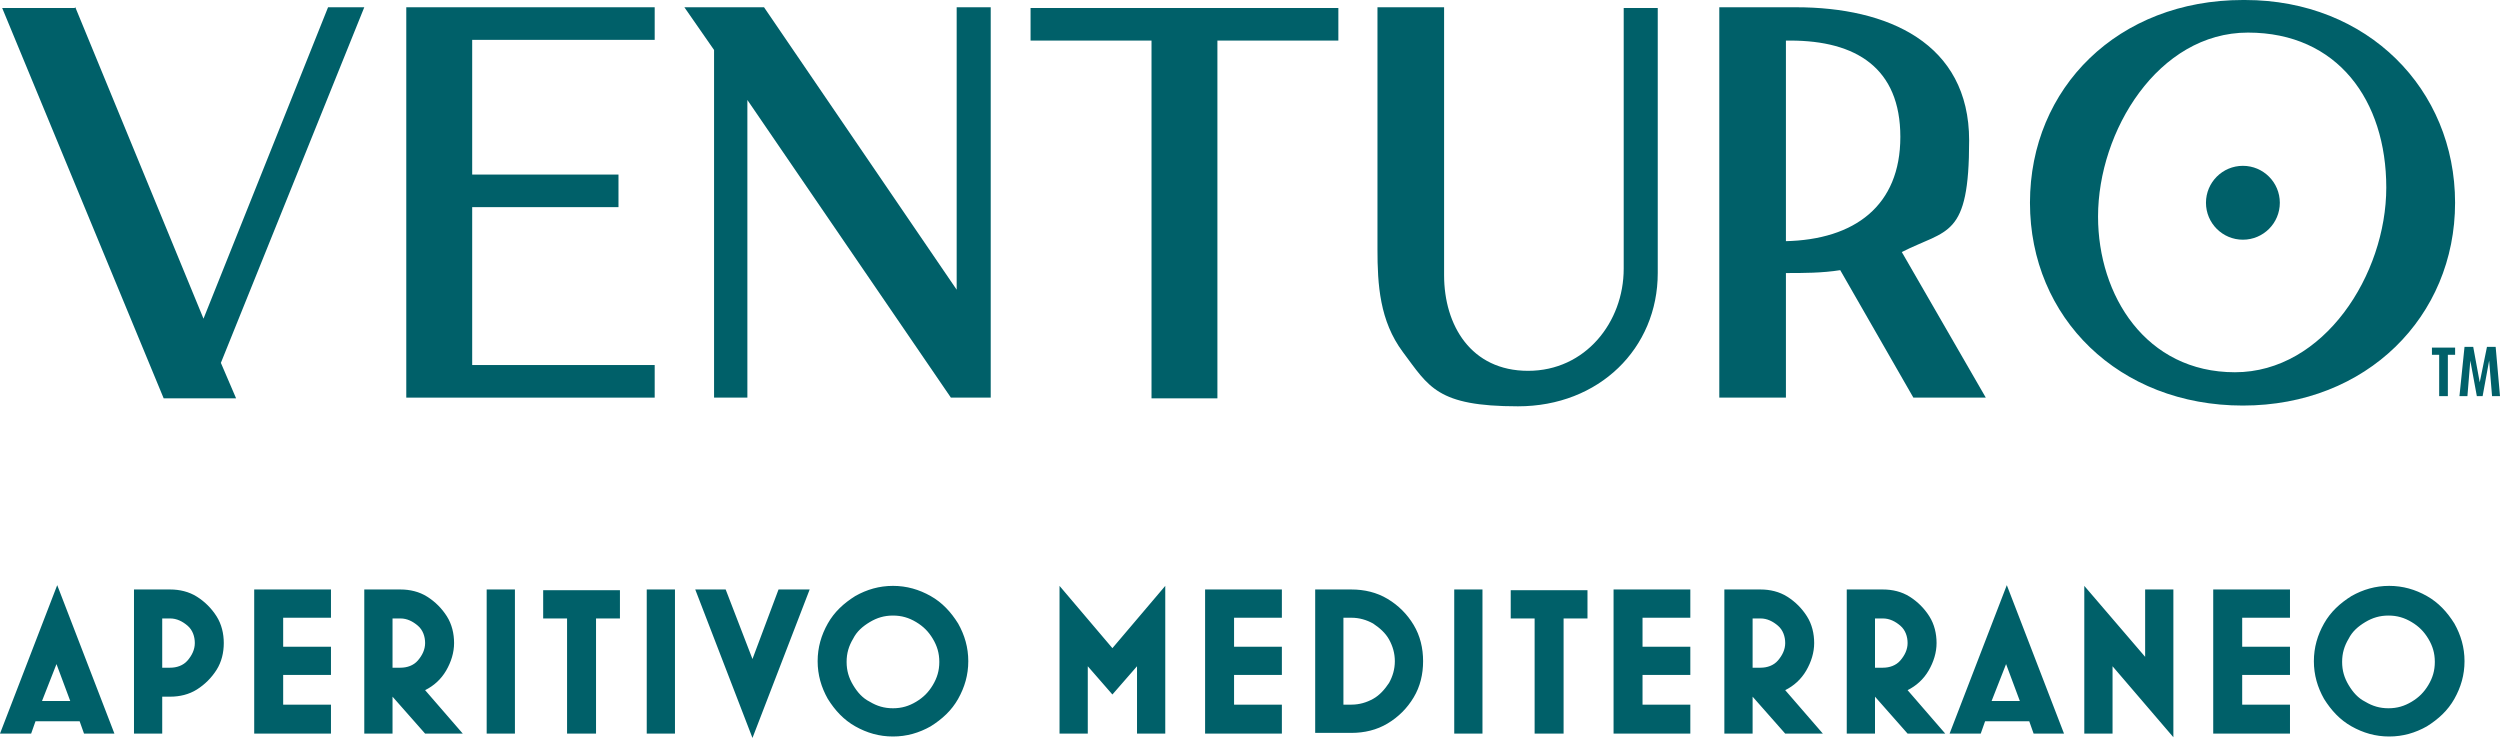
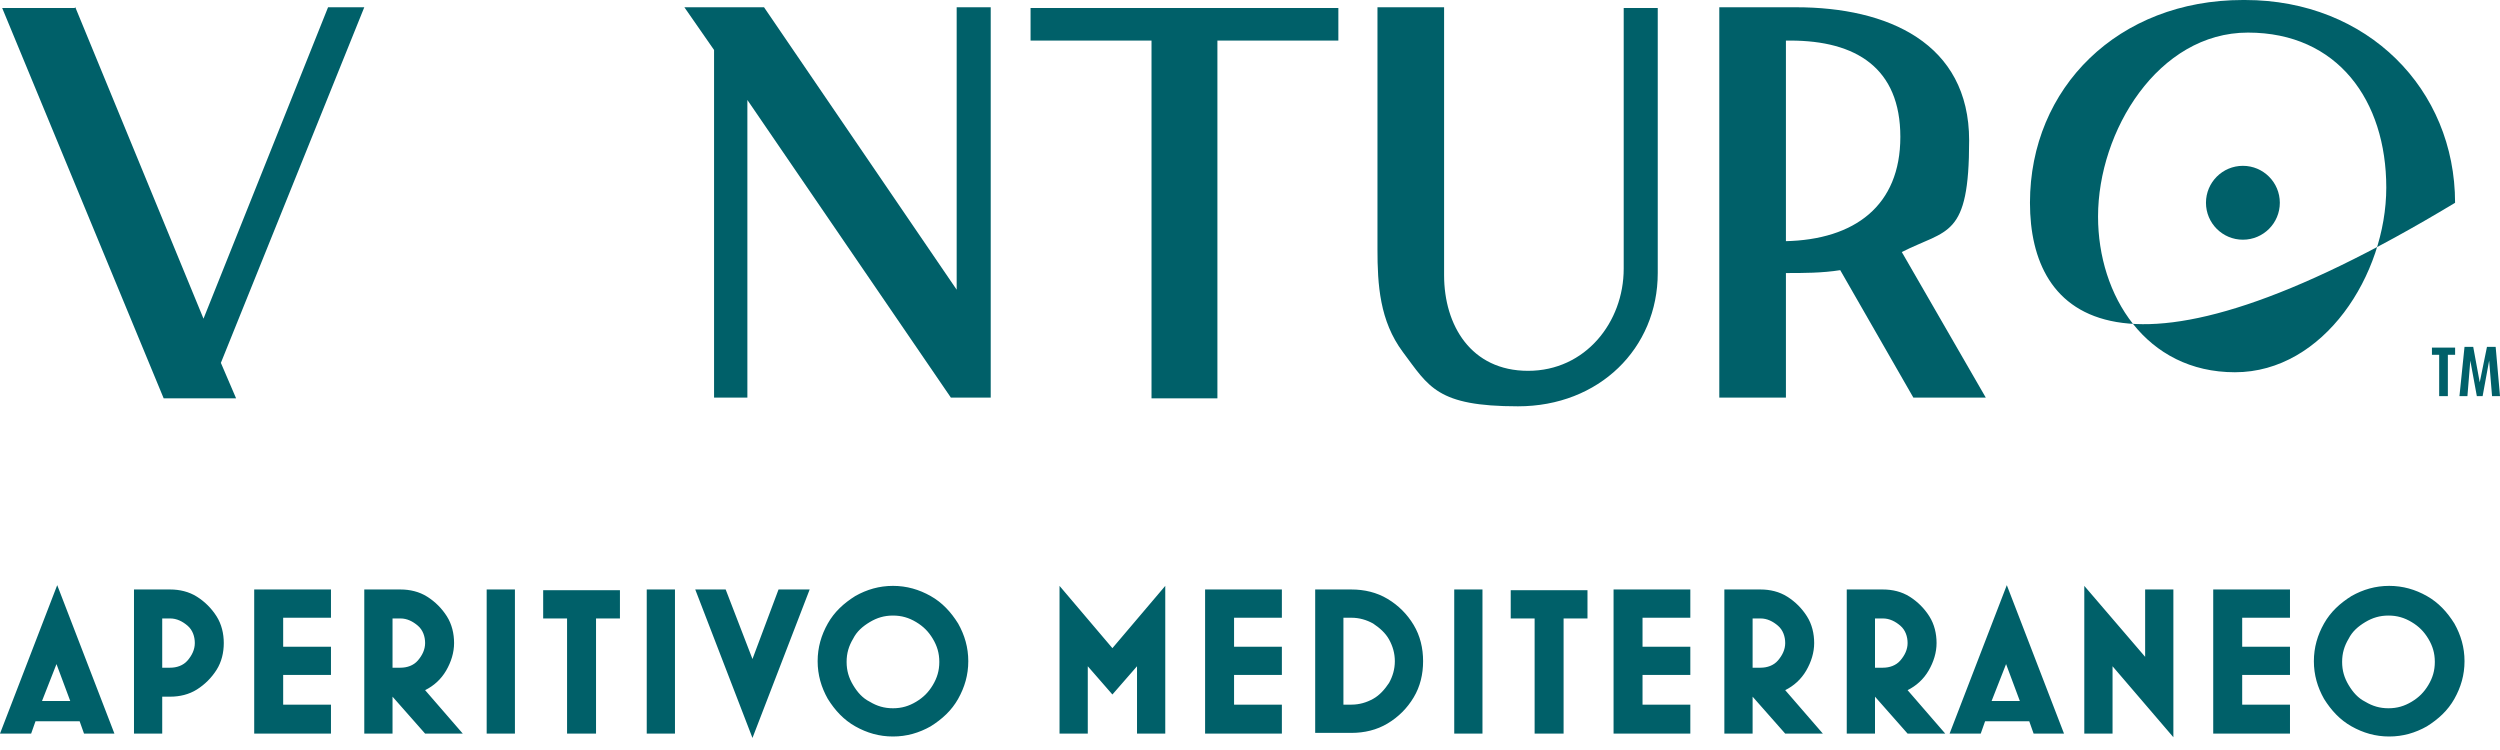
<svg xmlns="http://www.w3.org/2000/svg" width="160" height="48" viewBox="0 0 160 48" fill="none">
  <path d="M4.82 0.465L13.024 20.395L20.996 0.465H23.314L14.136 23.223L15.11 25.494H10.475L0.139 0.511H4.774L4.82 0.465Z" fill="#006069" />
-   <path d="M26.002 25.448V0.465H41.9V2.551H30.22V11.172H39.583V13.257H30.22V23.362H41.9V25.448H26.002Z" fill="#006069" />
  <path d="M43.846 0.465H48.898L61.227 18.541V0.465H63.406V25.448H60.857L47.832 6.398V25.448H45.7V3.199L43.8 0.465H43.846Z" fill="#006069" />
  <path d="M65.956 2.597V0.512H85.655V2.597H77.914V25.494H73.697V2.597H65.956Z" fill="#006069" />
  <path d="M88.158 0.465H92.422V17.614C92.422 20.812 94.137 23.733 97.799 23.733C101.461 23.733 103.917 20.627 103.917 17.197V0.511H106.096V17.475C106.096 22.296 102.341 26.004 97.15 26.004C91.959 26.004 91.449 24.752 89.781 22.527C88.297 20.534 88.158 18.217 88.158 15.946V0.511V0.465Z" fill="#006069" />
  <path d="M109.988 0.465H114.948C120.788 0.465 126.025 2.736 126.025 8.993C126.025 15.251 124.635 14.648 121.715 16.131L127.091 25.448H122.456L117.775 17.29C116.616 17.475 115.411 17.475 114.299 17.475V25.448H110.035V0.465H109.988ZM114.252 15.436C118.702 15.343 121.622 13.165 121.622 8.761C121.622 4.358 118.795 2.597 114.577 2.597H114.299V15.436H114.252Z" fill="#006069" />
-   <path d="M143.545 0H143.684C151.517 0 157.125 5.701 157.125 12.978C157.125 20.255 151.471 25.956 143.545 25.956C135.619 25.956 129.918 20.348 129.918 12.978C129.918 5.608 135.573 0 143.545 0ZM134.275 13.859C134.275 18.911 137.334 23.824 143.035 23.824C148.736 23.824 152.722 17.567 152.722 12.005C152.722 6.443 149.617 2.086 143.869 2.086C138.122 2.086 134.275 8.389 134.275 13.859Z" fill="#006069" />
+   <path d="M143.545 0H143.684C151.517 0 157.125 5.701 157.125 12.978C135.619 25.956 129.918 20.348 129.918 12.978C129.918 5.608 135.573 0 143.545 0ZM134.275 13.859C134.275 18.911 137.334 23.824 143.035 23.824C148.736 23.824 152.722 17.567 152.722 12.005C152.722 6.443 149.617 2.086 143.869 2.086C138.122 2.086 134.275 8.389 134.275 13.859Z" fill="#006069" />
  <path d="M143.545 15.341C144.851 15.341 145.909 14.283 145.909 12.977C145.909 11.672 144.851 10.613 143.545 10.613C142.24 10.613 141.182 11.672 141.182 12.977C141.182 14.283 142.24 15.341 143.545 15.341Z" fill="#006069" />
  <path d="M156.617 25.351H156.107V22.709H155.644V22.246H157.127V22.709H156.663V25.351H156.617ZM158.934 25.351H158.517L158.1 23.08L157.915 25.351H157.405L157.729 22.199H158.286L158.703 24.47L159.166 22.199H159.722L160 25.351H159.491L159.305 23.08L158.888 25.351H158.934Z" fill="#006069" />
  <path d="M1.947 46.951H0L3.662 37.449L7.323 46.951H5.377L5.098 46.163H2.271L1.993 46.951H1.947ZM3.615 42.501L2.688 44.865H4.496L3.615 42.501ZM8.575 46.951V37.727H10.892C11.495 37.727 12.097 37.866 12.607 38.191C13.117 38.515 13.534 38.932 13.859 39.442C14.183 39.952 14.322 40.555 14.322 41.157C14.322 41.76 14.183 42.362 13.859 42.872C13.534 43.382 13.117 43.799 12.607 44.124C12.097 44.448 11.495 44.587 10.892 44.587H10.382V46.951H8.575ZM10.892 42.733C11.309 42.733 11.727 42.594 12.005 42.27C12.283 41.945 12.468 41.574 12.468 41.157C12.468 40.74 12.329 40.323 12.005 40.045C11.68 39.767 11.309 39.581 10.892 39.581H10.382V42.733H10.892ZM21.182 46.951H16.269V37.727H21.182V39.535H18.123V41.389H21.182V43.197H18.123V45.097H21.182V46.905V46.951ZM23.314 46.951V37.727H25.631C26.234 37.727 26.837 37.866 27.346 38.191C27.856 38.515 28.273 38.932 28.598 39.442C28.922 39.952 29.061 40.555 29.061 41.157C29.061 41.76 28.876 42.362 28.552 42.919C28.227 43.475 27.764 43.892 27.207 44.17L29.618 46.951H27.207L25.122 44.587V46.951H23.314ZM25.631 42.733C26.049 42.733 26.466 42.594 26.744 42.27C27.022 41.945 27.207 41.574 27.207 41.157C27.207 40.74 27.068 40.323 26.744 40.045C26.419 39.767 26.049 39.581 25.631 39.581H25.122V42.733H25.631ZM32.955 46.951H31.147V37.727H32.955V46.951ZM38.1 46.951H36.292V39.581H34.763V37.774H39.676V39.581H38.146V46.951H38.1ZM43.198 46.951H41.391V37.727H43.198V46.951ZM51.819 37.727L48.158 47.229L44.496 37.727H46.443L48.158 42.177L49.826 37.727H51.773H51.819ZM54.739 46.487C53.998 46.07 53.441 45.468 52.978 44.726C52.561 43.985 52.329 43.197 52.329 42.316C52.329 41.435 52.561 40.647 52.978 39.906C53.395 39.164 53.998 38.608 54.739 38.145C55.481 37.727 56.269 37.496 57.15 37.496C58.03 37.496 58.818 37.727 59.56 38.145C60.301 38.562 60.858 39.164 61.321 39.906C61.738 40.647 61.97 41.435 61.97 42.316C61.97 43.197 61.738 43.985 61.321 44.726C60.904 45.468 60.301 46.024 59.56 46.487C58.818 46.905 58.03 47.136 57.15 47.136C56.269 47.136 55.481 46.905 54.739 46.487ZM58.633 44.912C59.096 44.633 59.421 44.309 59.699 43.846C59.977 43.382 60.116 42.919 60.116 42.362C60.116 41.806 59.977 41.343 59.699 40.879C59.421 40.416 59.096 40.091 58.633 39.813C58.169 39.535 57.706 39.396 57.15 39.396C56.593 39.396 56.13 39.535 55.666 39.813C55.203 40.091 54.832 40.416 54.6 40.879C54.322 41.343 54.183 41.806 54.183 42.362C54.183 42.919 54.322 43.382 54.6 43.846C54.878 44.309 55.203 44.68 55.666 44.912C56.13 45.19 56.593 45.329 57.15 45.329C57.706 45.329 58.169 45.19 58.633 44.912ZM69.618 46.951H67.81V37.496L71.194 41.482L74.577 37.496V46.951H72.769V42.64L71.194 44.448L69.618 42.64V46.951ZM82.04 46.951H77.126V37.727H82.04V39.535H78.98V41.389H82.04V43.197H78.98V45.097H82.04V46.905V46.951ZM84.172 46.951V37.727H86.489C87.323 37.727 88.111 37.913 88.807 38.33C89.502 38.747 90.058 39.303 90.475 39.998C90.892 40.694 91.078 41.482 91.078 42.316C91.078 43.15 90.892 43.938 90.475 44.633C90.058 45.329 89.502 45.885 88.807 46.302C88.111 46.719 87.323 46.905 86.489 46.905H84.172V46.951ZM86.489 45.097C86.999 45.097 87.462 44.958 87.88 44.726C88.297 44.494 88.621 44.124 88.899 43.706C89.131 43.289 89.27 42.826 89.27 42.316C89.27 41.806 89.131 41.343 88.899 40.925C88.668 40.508 88.297 40.184 87.88 39.906C87.462 39.674 86.999 39.535 86.489 39.535H85.979V45.097H86.489ZM94.878 46.951H93.071V37.727H94.878V46.951ZM100.023 46.951H98.216V39.581H96.686V37.774H101.599V39.581H100.07V46.951H100.023ZM108.181 46.951H103.268V37.727H108.181V39.535H105.122V41.389H108.181V43.197H105.122V45.097H108.181V46.905V46.951ZM110.359 46.951V37.727H112.677C113.279 37.727 113.882 37.866 114.392 38.191C114.902 38.515 115.319 38.932 115.643 39.442C115.968 39.952 116.107 40.555 116.107 41.157C116.107 41.76 115.921 42.362 115.597 42.919C115.272 43.475 114.809 43.892 114.253 44.17L116.663 46.951H114.253L112.167 44.587V46.951H110.359ZM112.677 42.733C113.094 42.733 113.511 42.594 113.789 42.27C114.067 41.945 114.253 41.574 114.253 41.157C114.253 40.74 114.114 40.323 113.789 40.045C113.465 39.767 113.094 39.581 112.677 39.581H112.167V42.733H112.677ZM118.192 46.951V37.727H120.51C121.113 37.727 121.715 37.866 122.225 38.191C122.735 38.515 123.152 38.932 123.476 39.442C123.801 39.952 123.94 40.555 123.94 41.157C123.94 41.76 123.754 42.362 123.43 42.919C123.106 43.475 122.642 43.892 122.086 44.17L124.496 46.951H122.086L120 44.587V46.951H118.192ZM120.51 42.733C120.927 42.733 121.344 42.594 121.622 42.27C121.901 41.945 122.086 41.574 122.086 41.157C122.086 40.74 121.947 40.323 121.622 40.045C121.298 39.767 120.927 39.581 120.51 39.581H120V42.733H120.51ZM126.721 46.951H124.774L128.436 37.449L132.097 46.951H130.151L129.873 46.163H127.045L126.767 46.951H126.721ZM128.389 42.501L127.462 44.865H129.27L128.389 42.501ZM139.096 37.727V47.183L135.203 42.64V46.951H133.395V37.496L137.289 42.038V37.727H139.096ZM146.559 46.951H141.646V37.727H146.559V39.535H143.5V41.389H146.559V43.197H143.5V45.097H146.559V46.905V46.951ZM150.498 46.487C149.757 46.07 149.201 45.468 148.737 44.726C148.32 43.985 148.088 43.197 148.088 42.316C148.088 41.435 148.32 40.647 148.737 39.906C149.154 39.164 149.757 38.608 150.498 38.145C151.24 37.727 152.028 37.496 152.909 37.496C153.789 37.496 154.577 37.727 155.319 38.145C156.06 38.562 156.617 39.164 157.08 39.906C157.497 40.647 157.729 41.435 157.729 42.316C157.729 43.197 157.497 43.985 157.08 44.726C156.663 45.468 156.06 46.024 155.319 46.487C154.577 46.905 153.789 47.136 152.909 47.136C152.028 47.136 151.24 46.905 150.498 46.487ZM154.345 44.912C154.809 44.633 155.133 44.309 155.412 43.846C155.69 43.382 155.829 42.919 155.829 42.362C155.829 41.806 155.69 41.343 155.412 40.879C155.133 40.416 154.809 40.091 154.345 39.813C153.882 39.535 153.418 39.396 152.862 39.396C152.306 39.396 151.843 39.535 151.379 39.813C150.916 40.091 150.545 40.416 150.313 40.879C150.035 41.343 149.896 41.806 149.896 42.362C149.896 42.919 150.035 43.382 150.313 43.846C150.591 44.309 150.916 44.68 151.379 44.912C151.843 45.19 152.306 45.329 152.862 45.329C153.418 45.329 153.882 45.19 154.345 44.912Z" fill="#006069" />
</svg>